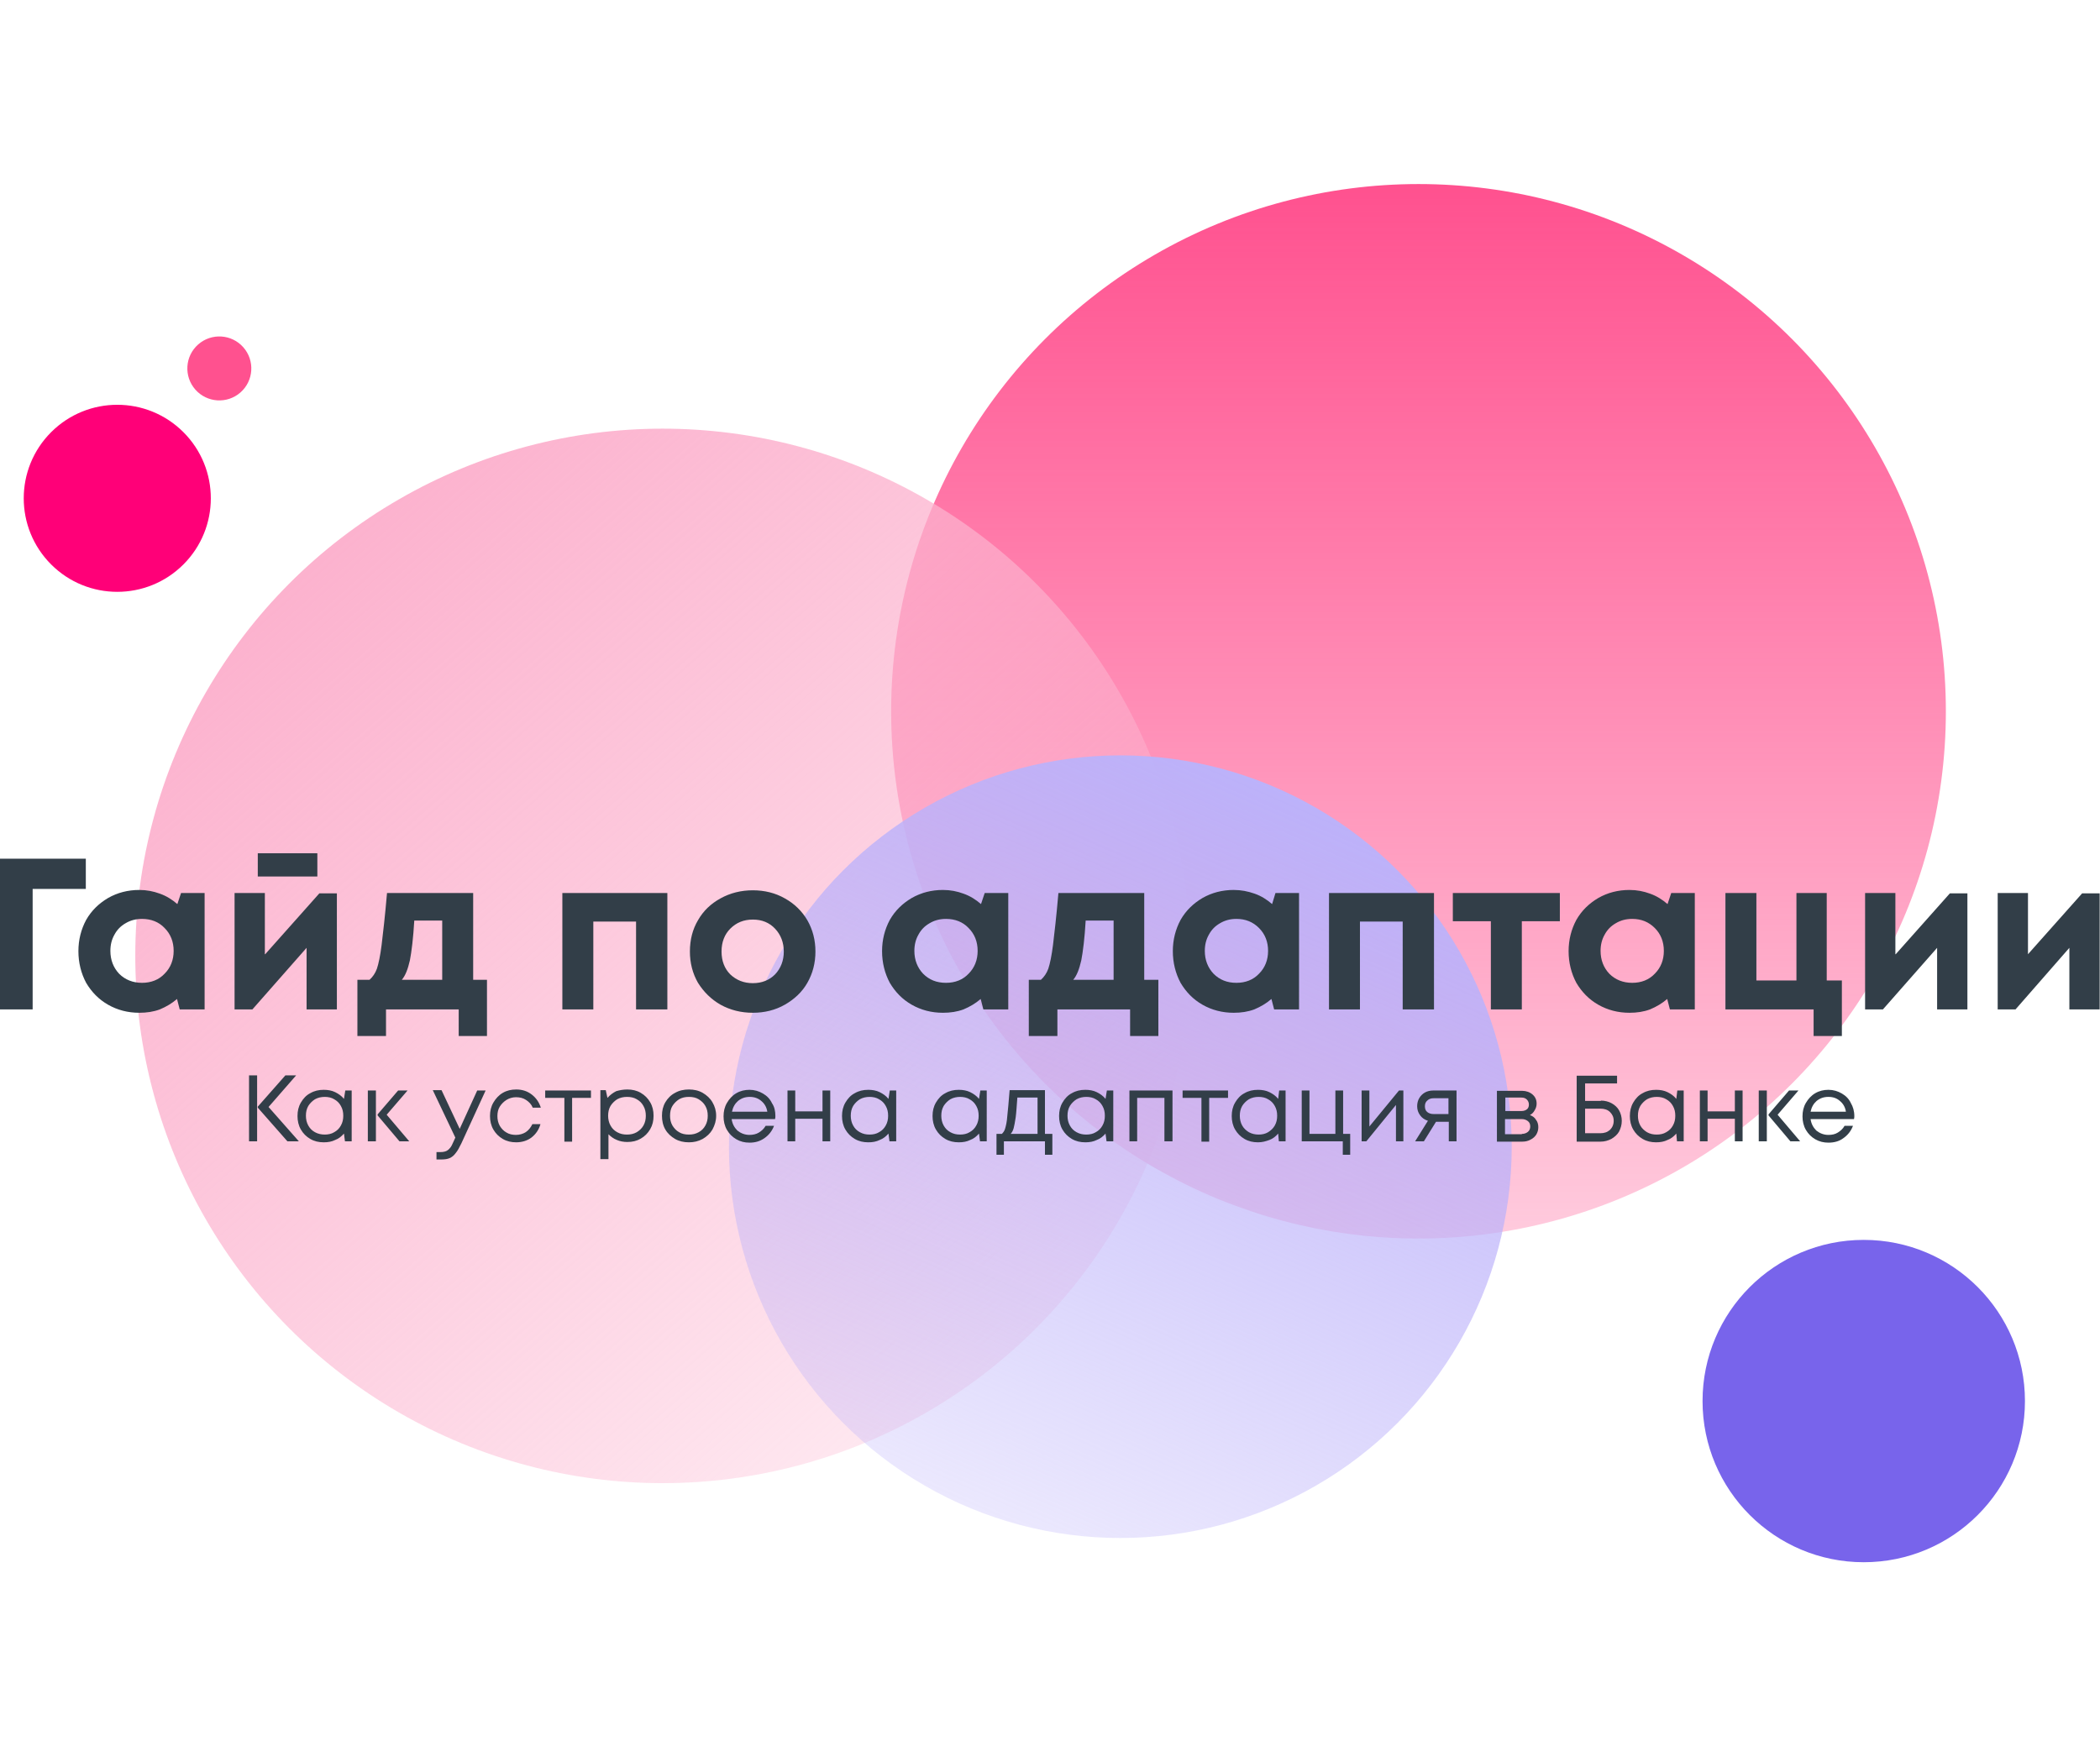
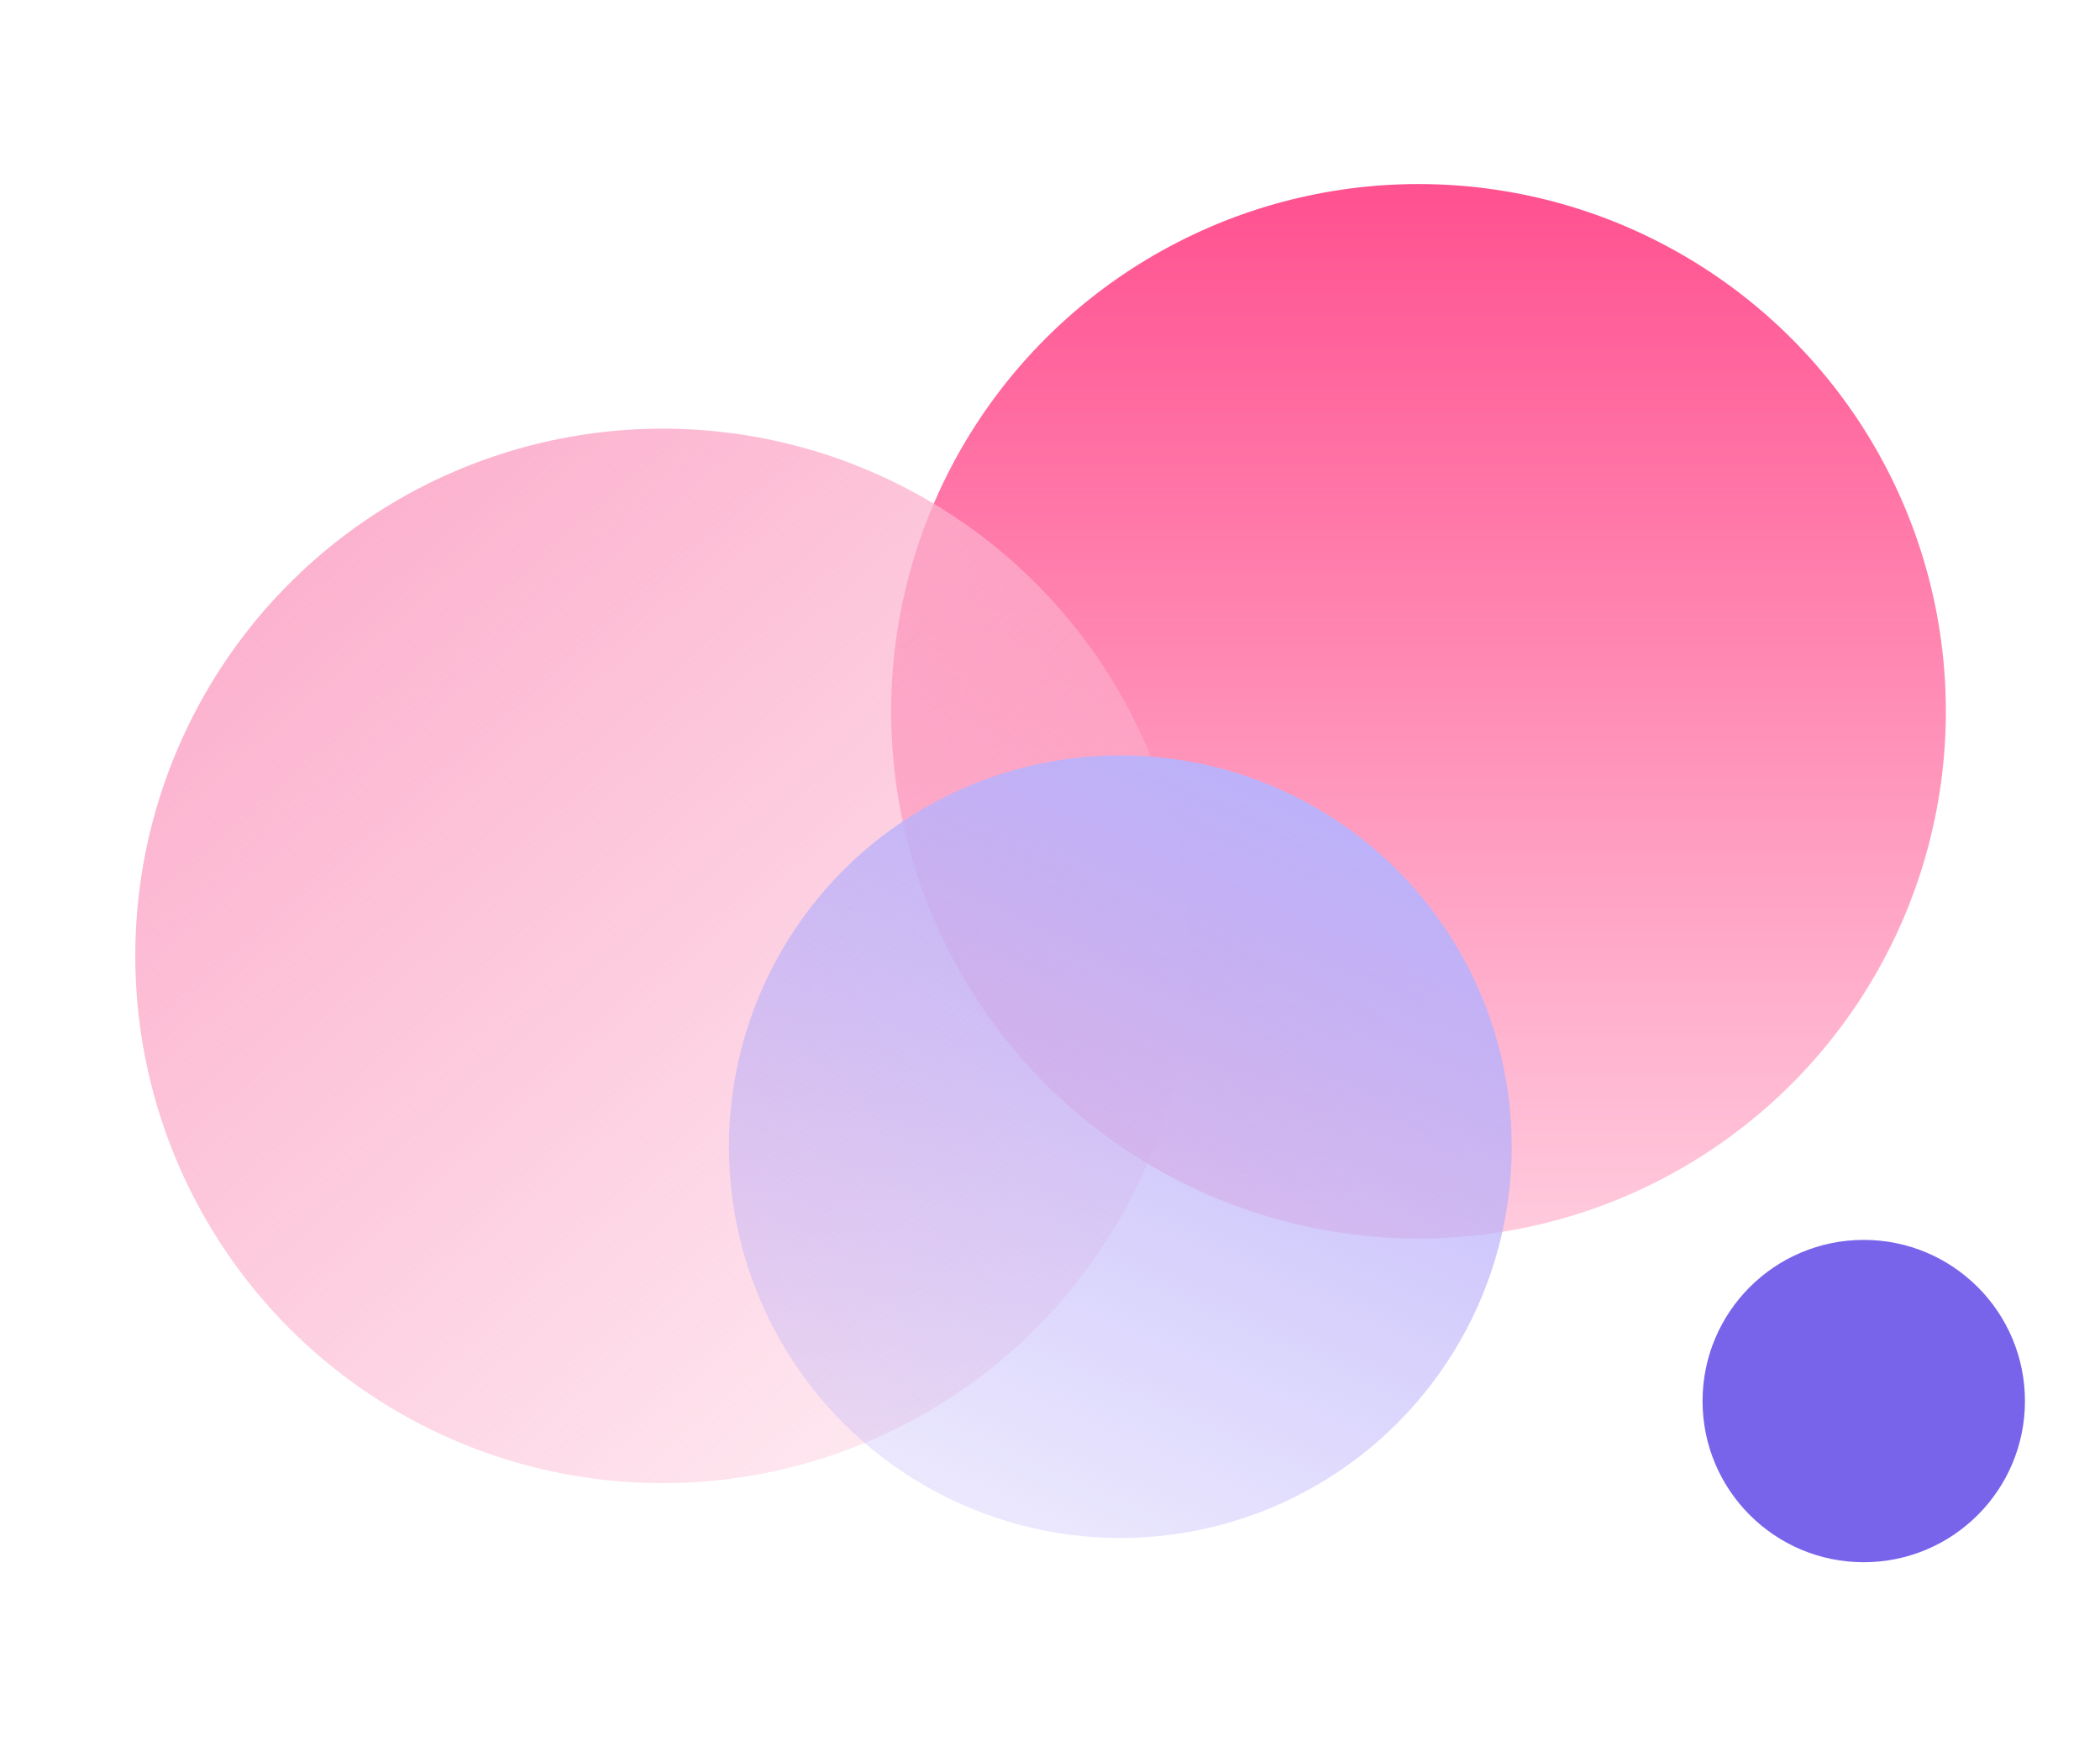
<svg xmlns="http://www.w3.org/2000/svg" version="1.1" id="Layer_1" x="0px" y="0px" viewBox="0 0 624 519" style="enable-background:new 0 0 624 519;" xml:space="preserve">
  <style type="text/css"> .st0{fill:#FFFFFF;} .st1{fill:url(#SVGID_1_);} .st2{fill:url(#SVGID_00000087407734074103406510000001980050076304795810_);} .st3{fill:#FF0078;} .st4{fill:#FF518F;} .st5{fill:#7864EB;} .st6{fill:url(#SVGID_00000078753191388139046130000004591982474048761270_);} .st7{fill:#323E48;} </style>
  <rect class="st0" width="624" height="519" />
  <g>
    <linearGradient id="SVGID_1_" gradientUnits="userSpaceOnUse" x1="421.452" y1="545.305" x2="421.452" y2="231.867" gradientTransform="matrix(1 0 0 -1 0 600)">
      <stop offset="0" style="stop-color:#FF518F" />
      <stop offset="1" style="stop-color:#FF518F;stop-opacity:0.3" />
    </linearGradient>
    <circle class="st1" cx="421.5" cy="211.4" r="156.7" />
  </g>
  <linearGradient id="SVGID_00000147190718526428598020000009811819034334716064_" gradientUnits="userSpaceOnUse" x1="344.663" y1="764.099" x2="344.663" y2="450.661" gradientTransform="matrix(0.751 -0.661 -0.661 -0.751 339.55 967.747)">
    <stop offset="0" style="stop-color:#FCB2CE" />
    <stop offset="1" style="stop-color:#FCB2CE;stop-opacity:0.3" />
  </linearGradient>
  <circle style="fill:url(#SVGID_00000147190718526428598020000009811819034334716064_);" cx="196.9" cy="284.1" r="156.7" />
-   <ellipse transform="matrix(0.707 -0.707 0.707 0.707 -94.532 68.067)" class="st3" cx="34.9" cy="148.1" rx="27.8" ry="27.8" />
-   <ellipse transform="matrix(0.751 -0.661 0.661 0.751 -56.096 70.297)" class="st4" cx="65.1" cy="109.5" rx="9.5" ry="9.5" />
  <circle class="st5" cx="553.8" cy="416.4" r="47.9" />
  <g>
    <linearGradient id="SVGID_00000150065830114935269160000009901942814806126768_" gradientUnits="userSpaceOnUse" x1="351.728" y1="186.061" x2="351.728" y2="-46.613" gradientTransform="matrix(0.915 0.403 0.403 -0.915 -17.116 262.9)">
      <stop offset="0" style="stop-color:#BCB2FA" />
      <stop offset="1" style="stop-color:#BCB2FA;stop-opacity:0.3" />
    </linearGradient>
    <circle style="fill:url(#SVGID_00000150065830114935269160000009901942814806126768_);" cx="332.9" cy="340.8" r="116.3" />
  </g>
-   <path class="st7" d="M0,255.2h25.5v9H9.7V300H0V255.2z M53.8,265.4h7v34.6h-7.4l-0.8-3.1c-1.5,1.3-3.2,2.3-5.1,3.1 c-1.9,0.7-3.9,1-6.1,1c-3.4,0-6.5-0.8-9.3-2.4c-2.8-1.6-4.9-3.8-6.5-6.5c-1.5-2.8-2.3-6-2.3-9.4c0-3.4,0.8-6.5,2.3-9.3 c1.6-2.8,3.8-4.9,6.5-6.5c2.8-1.6,5.9-2.4,9.3-2.4c2.2,0,4.2,0.4,6.1,1.1c2,0.7,3.7,1.8,5.2,3.1L53.8,265.4z M42.2,292.1 c2.7,0,5-0.9,6.7-2.7c1.8-1.8,2.7-4.1,2.7-6.8c0-2.7-0.9-5-2.7-6.8c-1.7-1.8-4-2.7-6.7-2.7c-1.8,0-3.4,0.4-4.9,1.3 c-1.4,0.8-2.5,1.9-3.3,3.4c-0.8,1.4-1.2,3-1.2,4.8c0,2.7,0.9,5,2.6,6.8C37.2,291.2,39.5,292.1,42.2,292.1z M78.8,283.6l16.1-18.1 h5.2V300h-9v-18.3L75,300h-5.3v-34.6h9V283.6z M94.3,260.5H76.6v-6.9h17.7V260.5z M140.5,291.2h4.2v16.7h-8.4V300h-21.6v7.9h-8.5 v-16.7h3.6c0.9-0.8,1.7-1.9,2.2-3.3c0.5-1.5,1-3.9,1.4-7.1c0.4-3.3,1-8.4,1.6-15.4h25.6V291.2z M123.1,273.6 c-0.3,5.2-0.8,9.2-1.3,11.8c-0.6,2.6-1.3,4.5-2.4,5.8h12v-17.6H123.1z M167.1,300v-34.6h31.2V300h-9.3v-26.1h-12.7V300H167.1z M223.7,301c-3.5,0-6.7-0.8-9.6-2.4c-2.8-1.6-5-3.8-6.7-6.5c-1.6-2.8-2.4-5.9-2.4-9.3c0-3.5,0.8-6.6,2.4-9.3 c1.6-2.8,3.8-4.9,6.7-6.5c2.9-1.6,6.1-2.4,9.6-2.4c3.5,0,6.7,0.8,9.5,2.4c2.9,1.6,5.1,3.8,6.7,6.5c1.6,2.8,2.4,5.9,2.4,9.3 c0,3.4-0.8,6.5-2.4,9.3c-1.6,2.8-3.9,4.9-6.7,6.5C230.4,300.2,227.2,301,223.7,301z M223.7,292.2c2.7,0,4.9-0.9,6.6-2.6 c1.7-1.8,2.6-4.1,2.6-6.8s-0.9-5-2.6-6.8c-1.7-1.8-3.9-2.7-6.6-2.7c-2.7,0-4.9,0.9-6.7,2.7c-1.7,1.7-2.6,4-2.6,6.8s0.9,5.1,2.6,6.8 C218.8,291.3,221,292.2,223.7,292.2z M292.6,265.4h7v34.6h-7.4l-0.8-3.1c-1.5,1.3-3.2,2.3-5.1,3.1c-1.9,0.7-3.9,1-6.1,1 c-3.4,0-6.5-0.8-9.3-2.4c-2.8-1.6-4.9-3.8-6.5-6.5c-1.5-2.8-2.3-6-2.3-9.4c0-3.4,0.8-6.5,2.3-9.3c1.6-2.8,3.8-4.9,6.5-6.5 c2.8-1.6,5.9-2.4,9.3-2.4c2.2,0,4.2,0.4,6.1,1.1c2,0.7,3.7,1.8,5.2,3.1L292.6,265.4z M281.1,292.1c2.7,0,5-0.9,6.7-2.7 c1.8-1.8,2.7-4.1,2.7-6.8c0-2.7-0.9-5-2.7-6.8c-1.7-1.8-4-2.7-6.7-2.7c-1.8,0-3.4,0.4-4.9,1.3c-1.4,0.8-2.5,1.9-3.3,3.4 c-0.8,1.4-1.2,3-1.2,4.8c0,2.7,0.9,5,2.6,6.8C276.1,291.2,278.3,292.1,281.1,292.1z M340,291.2h4.2v16.7h-8.4V300h-21.6v7.9h-8.5 v-16.7h3.6c0.9-0.8,1.7-1.9,2.2-3.3c0.5-1.5,1-3.9,1.4-7.1c0.4-3.3,1-8.4,1.6-15.4H340V291.2z M322.6,273.6 c-0.3,5.2-0.8,9.2-1.3,11.8c-0.6,2.6-1.3,4.5-2.4,5.8h12v-17.6H322.6z M379,265.4h7v34.6h-7.4l-0.8-3.1c-1.5,1.3-3.2,2.3-5.1,3.1 c-1.9,0.7-3.9,1-6.1,1c-3.4,0-6.5-0.8-9.3-2.4c-2.8-1.6-4.9-3.8-6.5-6.5c-1.5-2.8-2.3-6-2.3-9.4c0-3.4,0.8-6.5,2.3-9.3 c1.6-2.8,3.8-4.9,6.5-6.5c2.8-1.6,5.9-2.4,9.3-2.4c2.2,0,4.2,0.4,6.2,1.1c2,0.7,3.7,1.8,5.2,3.1L379,265.4z M367.4,292.1 c2.7,0,5-0.9,6.7-2.7c1.8-1.8,2.7-4.1,2.7-6.8c0-2.7-0.9-5-2.7-6.8c-1.8-1.8-4-2.7-6.7-2.7c-1.8,0-3.4,0.4-4.9,1.3 c-1.4,0.8-2.5,1.9-3.3,3.4c-0.8,1.4-1.2,3-1.2,4.8c0,2.7,0.9,5,2.6,6.8C362.4,291.2,364.6,292.1,367.4,292.1z M394.9,300v-34.6h31.2 V300h-9.3v-26.1h-12.7V300H394.9z M431.8,265.4h31.7v8.4h-11.3V300H443v-26.2h-11.3V265.4z M496.6,265.4h7v34.6h-7.4l-0.8-3.1 c-1.5,1.3-3.2,2.3-5.1,3.1c-1.9,0.7-3.9,1-6.1,1c-3.4,0-6.5-0.8-9.3-2.4c-2.8-1.6-4.9-3.8-6.5-6.5c-1.5-2.8-2.3-6-2.3-9.4 c0-3.4,0.8-6.5,2.3-9.3c1.6-2.8,3.8-4.9,6.5-6.5c2.8-1.6,5.9-2.4,9.3-2.4c2.2,0,4.2,0.4,6.1,1.1c2,0.7,3.7,1.8,5.2,3.1L496.6,265.4z M485,292.1c2.7,0,5-0.9,6.7-2.7c1.8-1.8,2.7-4.1,2.7-6.8c0-2.7-0.9-5-2.7-6.8c-1.8-1.8-4-2.7-6.7-2.7c-1.8,0-3.4,0.4-4.9,1.3 c-1.4,0.8-2.5,1.9-3.3,3.4c-0.8,1.4-1.2,3-1.2,4.8c0,2.7,0.9,5,2.6,6.8C480,291.2,482.3,292.1,485,292.1z M542.8,265.4v26h4.5v16.5 h-8.4V300h-26.2v-34.6h9.2v26h11.9v-26H542.8z M563.3,283.6l16.1-18.1h5.2V300h-9v-18.3L559.5,300h-5.3v-34.6h9V283.6z M602.6,283.6 l16.1-18.1h5.2V300h-9v-18.3L598.9,300h-5.3v-34.6h9V283.6z" />
-   <path class="st7" d="M76.4,339.2H74v-19.6h2.4V339.2z M88,319.6l-8.2,9.4l9,10.2h-3.4l-8.8-10v-0.3l8.2-9.3H88z M102.6,324.1h1.9 v15.1h-2l-0.3-2.3c-0.7,0.8-1.5,1.5-2.6,1.9c-1,0.5-2.1,0.7-3.4,0.7c-1.5,0-2.8-0.3-4-1s-2.1-1.6-2.8-2.8c-0.7-1.2-1-2.6-1-4 c0-1.5,0.3-2.8,1-4c0.7-1.2,1.6-2.2,2.8-2.8c1.2-0.7,2.5-1,4-1c1.2,0,2.4,0.2,3.4,0.7c1,0.5,1.9,1.1,2.6,2L102.6,324.1z M96.5,337.2 c1,0,2-0.2,2.8-0.7c0.9-0.5,1.5-1.1,2-2c0.5-0.9,0.7-1.8,0.7-2.9c0-1.1-0.2-2-0.7-2.9c-0.5-0.9-1.1-1.5-2-2 c-0.8-0.5-1.8-0.7-2.8-0.7c-1,0-2,0.2-2.9,0.7c-0.8,0.5-1.5,1.2-2,2c-0.5,0.9-0.7,1.8-0.7,2.9c0,1,0.2,2,0.7,2.9 c0.5,0.9,1.1,1.5,2,2C94.5,337,95.5,337.2,96.5,337.2z M111.7,339.2h-2.4v-15.1h2.4V339.2z M121.1,324.1l-6.2,7.2l6.7,7.9h-2.9 l-6.5-7.7v-0.3l6.1-7.1H121.1z M141.8,324.1h2.5l-7.2,15.7c-0.6,1.2-1.1,2.2-1.7,2.9c-0.5,0.7-1.1,1.2-1.8,1.5 c-0.7,0.3-1.5,0.4-2.5,0.4h-1.4v-2.2h1.2c0.7,0,1.2-0.1,1.7-0.3c0.4-0.2,0.8-0.5,1.1-0.9c0.4-0.4,0.7-1.1,1.1-2l0.5-1.1l-6.7-14.1 h2.6l5.4,11.5L141.8,324.1z M153.4,339.5c-1.5,0-2.8-0.3-4-1s-2.1-1.6-2.8-2.8c-0.7-1.2-1-2.6-1-4c0-1.5,0.3-2.8,1-4 c0.7-1.2,1.6-2.2,2.8-2.9s2.5-1,4-1c1.8,0,3.3,0.5,4.6,1.5s2.2,2.3,2.7,3.9h-2.4c-0.4-1-1.1-1.7-2-2.3c-0.9-0.6-1.9-0.8-3-0.8 c-1,0-2,0.3-2.8,0.8c-0.8,0.5-1.5,1.2-2,2c-0.5,0.8-0.7,1.8-0.7,2.8c0,1,0.2,2,0.7,2.9c0.5,0.8,1.1,1.5,2,2c0.8,0.5,1.8,0.7,2.8,0.7 c1.1,0,2.1-0.3,2.9-0.8c0.9-0.6,1.5-1.4,2-2.4h2.4c-0.5,1.7-1.4,3-2.7,4C156.7,339,155.1,339.5,153.4,339.5z M162,324.1h13.6v2.2 h-5.6v13h-2.3v-13H162V324.1z M186.4,323.8c1.5,0,2.8,0.3,4,1c1.2,0.7,2.1,1.6,2.8,2.8c0.7,1.2,1,2.5,1,4c0,1.5-0.3,2.8-1,4 s-1.6,2.1-2.8,2.8c-1.2,0.7-2.5,1-4,1c-1.1,0-2.2-0.2-3.1-0.6c-1-0.4-1.8-1-2.5-1.7v7.4h-2.4v-20.5h1.6l0.5,2.3 c0.7-0.8,1.6-1.5,2.6-2C184.1,324,185.2,323.8,186.4,323.8z M186.3,337.2c1.1,0,2-0.2,2.9-0.7c0.8-0.5,1.5-1.1,2-2 c0.5-0.9,0.7-1.8,0.7-2.9c0-1.1-0.2-2-0.7-2.9c-0.5-0.9-1.1-1.5-2-2c-0.8-0.5-1.8-0.7-2.9-0.7c-1,0-2,0.2-2.9,0.7 c-0.8,0.5-1.5,1.2-2,2c-0.5,0.9-0.7,1.8-0.7,2.9c0,1,0.2,2,0.7,2.9c0.5,0.9,1.1,1.5,2,2C184.3,337,185.2,337.2,186.3,337.2z M204.7,339.5c-1.5,0-2.9-0.3-4.1-1c-1.2-0.7-2.2-1.6-2.9-2.8c-0.7-1.2-1-2.6-1-4.1c0-1.5,0.3-2.8,1-4c0.7-1.2,1.7-2.2,2.9-2.8 c1.2-0.7,2.6-1,4.1-1c1.5,0,2.9,0.3,4.1,1c1.2,0.7,2.2,1.6,2.9,2.8c0.7,1.2,1.1,2.5,1.1,4c0,1.5-0.4,2.8-1.1,4.1 c-0.7,1.2-1.7,2.1-2.9,2.8C207.5,339.2,206.2,339.5,204.7,339.5z M204.7,337.2c1.1,0,2-0.2,2.9-0.7c0.9-0.5,1.5-1.1,2-2 c0.5-0.9,0.7-1.8,0.7-2.9c0-1.1-0.2-2-0.7-2.9c-0.5-0.9-1.2-1.5-2-2c-0.8-0.5-1.8-0.7-2.9-0.7c-1.1,0-2,0.2-2.9,0.7 c-0.8,0.5-1.5,1.2-2,2c-0.5,0.8-0.7,1.8-0.7,2.9c0,1.1,0.2,2,0.7,2.9c0.5,0.8,1.1,1.5,2,2C202.6,337,203.6,337.2,204.7,337.2z M230.4,331.7c0,0.2,0,0.5-0.1,0.9h-12.9c0.2,1.4,0.8,2.5,1.7,3.4c1,0.8,2.2,1.3,3.6,1.3c1,0,2-0.2,2.8-0.7c0.8-0.5,1.5-1.1,2-2h2.5 c-0.6,1.6-1.6,2.8-2.9,3.7c-1.3,0.9-2.7,1.3-4.4,1.3c-1.4,0-2.7-0.3-3.9-1c-1.2-0.7-2.1-1.6-2.8-2.8c-0.7-1.2-1-2.6-1-4 c0-1.5,0.3-2.8,1-4c0.7-1.2,1.6-2.2,2.8-2.9c1.2-0.7,2.5-1,3.9-1c1.5,0,2.8,0.4,4,1.1c1.2,0.7,2.1,1.6,2.7,2.9 C230.1,328.9,230.4,330.2,230.4,331.7z M222.8,326c-1.4,0-2.5,0.4-3.5,1.2c-0.9,0.8-1.5,1.8-1.8,3.2H228c-0.2-1.3-0.8-2.4-1.8-3.2 C225.3,326.4,224.1,326,222.8,326z M244.4,330.3v-6.2h2.3v15.1h-2.3v-6.7h-8.1v6.7H234v-15.1h2.3v6.2H244.4z M264.4,324.1h1.9v15.1 h-2l-0.3-2.3c-0.7,0.8-1.5,1.5-2.6,1.9c-1,0.5-2.1,0.7-3.4,0.7c-1.5,0-2.8-0.3-4-1c-1.2-0.7-2.1-1.6-2.8-2.8c-0.7-1.2-1-2.6-1-4 c0-1.5,0.3-2.8,1-4c0.7-1.2,1.6-2.2,2.8-2.8c1.2-0.7,2.5-1,4-1c1.2,0,2.4,0.2,3.4,0.7c1,0.5,1.9,1.1,2.6,2L264.4,324.1z M258.4,337.2c1,0,2-0.2,2.8-0.7c0.9-0.5,1.5-1.1,2-2c0.5-0.9,0.7-1.8,0.7-2.9c0-1.1-0.2-2-0.7-2.9c-0.5-0.9-1.1-1.5-2-2 c-0.8-0.5-1.8-0.7-2.8-0.7c-1,0-2,0.2-2.9,0.7c-0.8,0.5-1.5,1.2-2,2c-0.5,0.9-0.7,1.8-0.7,2.9c0,1,0.2,2,0.7,2.9 c0.5,0.9,1.1,1.5,2,2C256.4,337,257.3,337.2,258.4,337.2z M291.3,324.1h1.9v15.1h-2l-0.3-2.3c-0.7,0.8-1.5,1.5-2.6,1.9 c-1,0.5-2.1,0.7-3.4,0.7c-1.5,0-2.8-0.3-4-1c-1.2-0.7-2.1-1.6-2.8-2.8c-0.7-1.2-1-2.6-1-4c0-1.5,0.3-2.8,1-4 c0.7-1.2,1.6-2.2,2.8-2.8c1.2-0.7,2.5-1,4-1c1.2,0,2.4,0.2,3.4,0.7c1,0.5,1.9,1.1,2.6,2L291.3,324.1z M285.3,337.2 c1,0,2-0.2,2.8-0.7c0.9-0.5,1.5-1.1,2-2c0.5-0.9,0.7-1.8,0.7-2.9c0-1.1-0.2-2-0.7-2.9c-0.5-0.9-1.1-1.5-2-2 c-0.8-0.5-1.8-0.7-2.8-0.7c-1,0-2,0.2-2.9,0.7c-0.8,0.5-1.5,1.2-2,2c-0.5,0.9-0.7,1.8-0.7,2.9c0,1,0.2,2,0.7,2.9 c0.5,0.9,1.1,1.5,2,2C283.3,337,284.2,337.2,285.3,337.2z M310.7,337h2v6.2h-2.2v-4h-12.2v4h-2.2V337h1.6c0.4-0.4,0.8-0.9,1-1.7 c0.2-0.7,0.5-1.9,0.6-3.5c0.2-1.6,0.4-4.2,0.7-7.8h10.5V337z M302.3,326.2c-0.2,2.5-0.3,4.5-0.5,5.9c-0.2,1.4-0.4,2.4-0.6,3.2 c-0.2,0.7-0.5,1.3-0.9,1.7h8v-10.8H302.3z M328.9,324.1h1.9v15.1h-2l-0.3-2.3c-0.7,0.8-1.5,1.5-2.6,1.9c-1,0.5-2.1,0.7-3.4,0.7 c-1.5,0-2.8-0.3-4-1c-1.2-0.7-2.1-1.6-2.8-2.8c-0.7-1.2-1-2.6-1-4c0-1.5,0.3-2.8,1-4c0.7-1.2,1.6-2.2,2.8-2.8c1.2-0.7,2.5-1,4-1 c1.2,0,2.4,0.2,3.4,0.7c1,0.5,1.9,1.1,2.6,2L328.9,324.1z M322.8,337.2c1,0,2-0.2,2.8-0.7c0.9-0.5,1.5-1.1,2-2 c0.5-0.9,0.7-1.8,0.7-2.9c0-1.1-0.2-2-0.7-2.9c-0.5-0.9-1.1-1.5-2-2c-0.8-0.5-1.8-0.7-2.8-0.7c-1,0-2,0.2-2.9,0.7 c-0.8,0.5-1.5,1.2-2,2c-0.5,0.9-0.7,1.8-0.7,2.9c0,1,0.2,2,0.7,2.9c0.5,0.9,1.1,1.5,2,2C320.8,337,321.7,337.2,322.8,337.2z M335.6,339.2v-15.1h12.8v15.1H346v-12.9h-8.1v12.9H335.6z M351.3,324.1h13.6v2.2h-5.6v13h-2.3v-13h-5.6V324.1z M380.1,324.1h1.9 v15.1h-2l-0.2-2.3c-0.7,0.8-1.5,1.5-2.6,1.9s-2.1,0.7-3.4,0.7c-1.5,0-2.8-0.3-4-1c-1.2-0.7-2.1-1.6-2.8-2.8c-0.7-1.2-1-2.6-1-4 c0-1.5,0.3-2.8,1-4c0.7-1.2,1.6-2.2,2.8-2.8c1.2-0.7,2.5-1,4-1c1.2,0,2.4,0.2,3.4,0.7s1.9,1.1,2.6,2L380.1,324.1z M374,337.2 c1,0,2-0.2,2.8-0.7c0.8-0.5,1.5-1.1,2-2c0.5-0.9,0.7-1.8,0.7-2.9c0-1.1-0.2-2-0.7-2.9c-0.5-0.9-1.1-1.5-2-2 c-0.8-0.5-1.8-0.7-2.8-0.7c-1,0-2,0.2-2.9,0.7c-0.8,0.5-1.5,1.2-2,2c-0.5,0.9-0.7,1.8-0.7,2.9c0,1,0.2,2,0.7,2.9 c0.5,0.9,1.2,1.5,2,2C372,337,373,337.2,374,337.2z M399.1,324.1V337h2.1v6.2H399v-4h-12.2v-15.1h2.3V337h7.7v-12.9H399.1z M406.9,334.8l8.8-10.7h1.3v15.1h-2.2v-10.8l-8.8,10.8h-1.4v-15.1h2.3V334.8z M432.8,324.1v15.1h-2.3v-5.8h-3.8l-3.6,5.8h-2.6 l3.8-6.1c-1-0.3-1.8-0.9-2.3-1.6c-0.6-0.8-0.9-1.7-0.9-2.7c0-0.9,0.2-1.7,0.6-2.4c0.4-0.7,1-1.3,1.7-1.7c0.7-0.4,1.6-0.6,2.5-0.6 H432.8z M430.4,331.1v-4.7H426c-0.8,0-1.4,0.2-1.9,0.7c-0.5,0.4-0.7,1-0.7,1.7c0,0.7,0.2,1.3,0.7,1.7c0.5,0.4,1.1,0.6,1.9,0.6H430.4 z M454.6,331.4c0.8,0.3,1.4,0.7,1.8,1.4c0.5,0.6,0.7,1.4,0.7,2.2c0,0.8-0.2,1.5-0.6,2.2c-0.4,0.6-0.9,1.1-1.7,1.5 c-0.7,0.4-1.5,0.6-2.4,0.6h-7.6v-15.1h7.5c1.2,0,2.3,0.4,3.1,1.1c0.8,0.7,1.2,1.6,1.2,2.7c0,0.7-0.2,1.4-0.6,2 C455.7,330.6,455.2,331.1,454.6,331.4z M454.3,328.3c0-0.6-0.2-1.1-0.6-1.5c-0.4-0.4-0.9-0.6-1.6-0.6h-4.8v4h4.8 c0.7,0,1.2-0.2,1.6-0.5C454.1,329.4,454.3,328.9,454.3,328.3z M452.2,337c0.7,0,1.3-0.2,1.8-0.6c0.5-0.4,0.7-1,0.7-1.6 c0-0.7-0.2-1.2-0.7-1.6s-1.1-0.6-1.8-0.6h-5v4.5H452.2z M475.7,327.1c1.2,0,2.3,0.3,3.2,0.8c0.9,0.5,1.7,1.2,2.2,2.1 c0.5,0.9,0.8,2,0.8,3.1c0,1.2-0.3,2.2-0.8,3.2c-0.5,0.9-1.3,1.6-2.3,2.2c-1,0.5-2,0.8-3.2,0.8h-7.1v-19.6h12v2.3H471v5.2H475.7z M475.5,336.8c1.2,0,2.1-0.3,2.9-1c0.7-0.7,1.1-1.6,1.1-2.7c0-1.1-0.4-1.9-1.1-2.6c-0.7-0.7-1.7-1-2.8-1H471v7.3H475.5z M498.4,324.1h1.9v15.1h-2l-0.2-2.3c-0.7,0.8-1.5,1.5-2.6,1.9c-1,0.5-2.1,0.7-3.4,0.7c-1.5,0-2.8-0.3-4-1c-1.2-0.7-2.1-1.6-2.8-2.8 c-0.7-1.2-1-2.6-1-4c0-1.5,0.3-2.8,1-4c0.7-1.2,1.6-2.2,2.8-2.8c1.2-0.7,2.5-1,4-1c1.2,0,2.4,0.2,3.4,0.7s1.9,1.1,2.6,2L498.4,324.1 z M492.3,337.2c1,0,2-0.2,2.8-0.7c0.9-0.5,1.5-1.1,2-2c0.5-0.9,0.7-1.8,0.7-2.9c0-1.1-0.2-2-0.7-2.9c-0.5-0.9-1.1-1.5-2-2 c-0.8-0.5-1.8-0.7-2.8-0.7c-1,0-2,0.2-2.9,0.7c-0.8,0.5-1.5,1.2-2,2c-0.5,0.9-0.7,1.8-0.7,2.9c0,1,0.2,2,0.7,2.9 c0.5,0.9,1.2,1.5,2,2C490.3,337,491.2,337.2,492.3,337.2z M515.5,330.3v-6.2h2.3v15.1h-2.3v-6.7h-8.1v6.7h-2.3v-15.1h2.3v6.2H515.5z M525,339.2h-2.4v-15.1h2.4V339.2z M534.4,324.1l-6.2,7.2l6.7,7.9h-2.9l-6.5-7.7v-0.3l6.1-7.1H534.4z M551,331.7 c0,0.2,0,0.5-0.1,0.9H538c0.2,1.4,0.8,2.5,1.7,3.4c1,0.8,2.2,1.3,3.6,1.3c1.1,0,2-0.2,2.8-0.7c0.8-0.5,1.5-1.1,2-2h2.5 c-0.6,1.6-1.6,2.8-2.9,3.7c-1.2,0.9-2.7,1.3-4.4,1.3c-1.4,0-2.7-0.3-3.9-1c-1.2-0.7-2.1-1.6-2.8-2.8c-0.7-1.2-1-2.6-1-4 c0-1.5,0.3-2.8,1-4c0.7-1.2,1.6-2.2,2.8-2.9c1.2-0.7,2.5-1,3.9-1c1.5,0,2.8,0.4,4,1.1c1.2,0.7,2.1,1.6,2.7,2.9 C550.6,328.9,551,330.2,551,331.7z M543.3,326c-1.4,0-2.5,0.4-3.5,1.2c-0.9,0.8-1.5,1.8-1.8,3.2h10.5c-0.2-1.3-0.8-2.4-1.8-3.2 C545.8,326.4,544.7,326,543.3,326z" />
</svg>